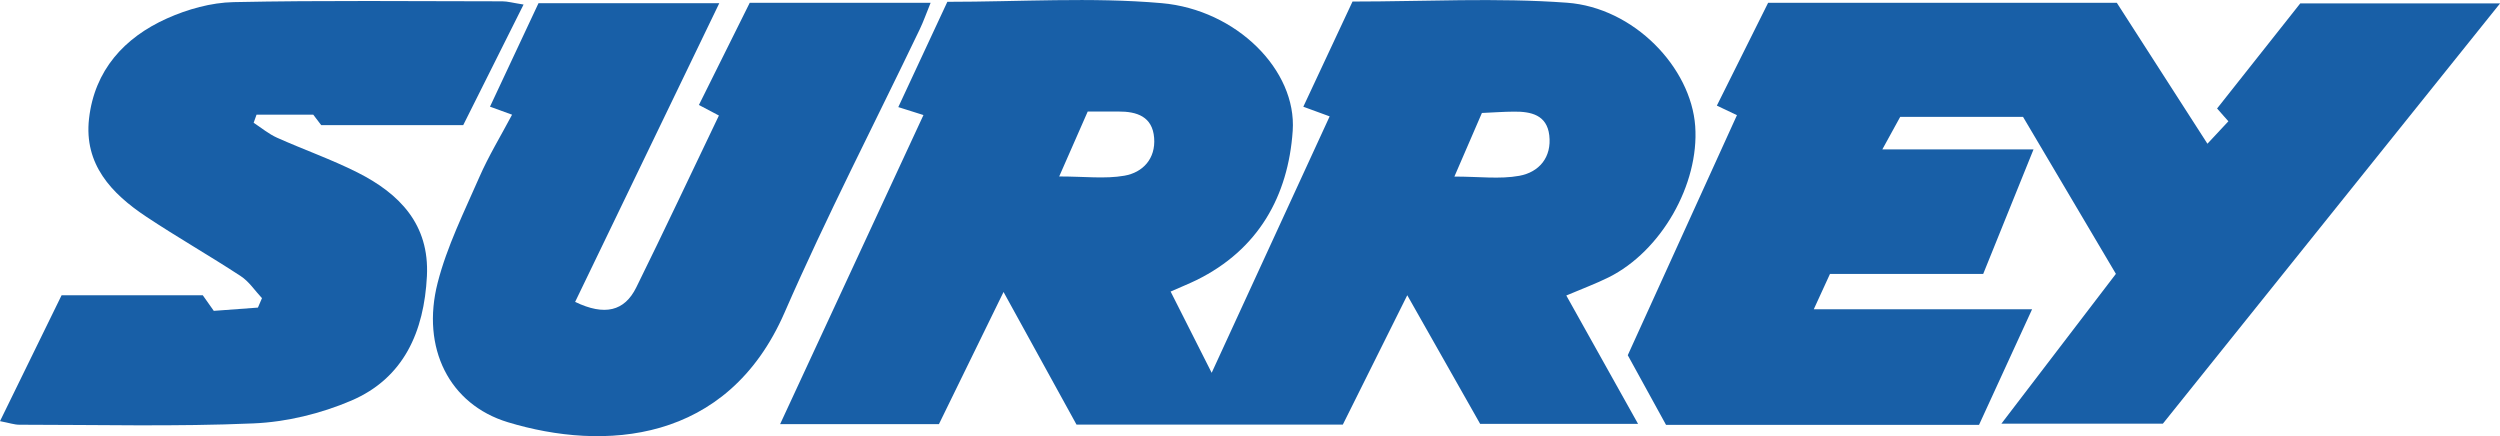
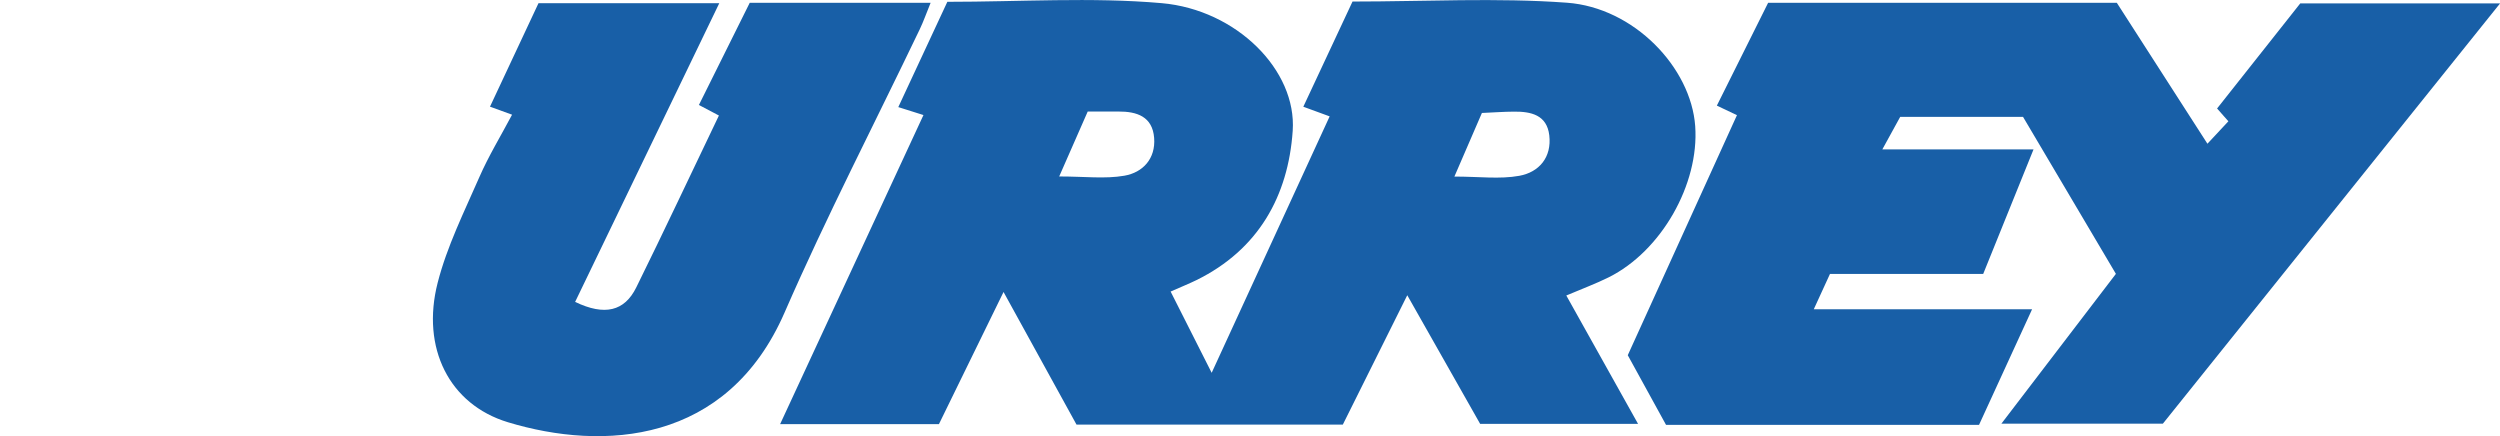
<svg xmlns="http://www.w3.org/2000/svg" id="Layer_6" viewBox="0 0 468.94 81.83">
  <g id="SURREY">
    <path d="M173.22,21.58c-1.75-.55-2.95-.93-4.72-1.49,3.15-6.77,6.15-13.2,9.2-19.75,13.63,0,27-.9,40.19.25,14.03,1.23,25.38,12.57,24.59,23.96-.84,12.23-6.44,22.28-18.05,27.99-1.33.65-2.7,1.2-4.85,2.15,2.52,5,4.94,9.78,7.7,15.24,7.53-16.36,14.75-32.06,22.13-48.1-1.52-.56-2.82-1.03-4.94-1.81,3.08-6.6,6.13-13.12,9.23-19.73,13.64,0,26.99-.75,40.22.22,12.59.92,23.28,12.17,24.06,23.16.77,10.91-6.38,23.46-16.25,28.36-2.37,1.18-4.87,2.1-7.93,3.4,4.4,7.88,8.72,15.61,13.46,24.08h-29.62c-4.23-7.46-8.71-15.36-13.67-24.13-4.28,8.59-8.17,16.4-12.09,24.27h-49.95c-4.43-8.05-8.83-16.04-13.69-24.88-4.27,8.74-8.22,16.82-12.12,24.79h-29.79c9.1-19.62,17.88-38.56,26.89-57.98ZM204.03,20.92c-1.77,4.04-3.45,7.84-5.35,12.18,4.76,0,8.59.49,12.22-.14,3.47-.6,5.89-3.19,5.59-7.09-.31-4.01-3.23-4.97-6.71-4.95-1.8.01-3.59,0-5.75,0ZM272.8,33.12c4.66,0,8.52.52,12.17-.14,3.72-.67,6.12-3.46,5.64-7.59-.45-3.85-3.44-4.48-6.64-4.45-1.94.01-3.89.16-6,.25-1.69,3.92-3.25,7.52-5.16,11.93Z" style="fill:#185fa7; stroke-width:0px;" />
    <path d="M312.5,79.68c-2.35-4.27-4.66-8.48-7.17-13.05,6.76-14.87,13.56-29.83,20.48-45.03-1.19-.56-2.16-1.02-3.77-1.79,3.23-6.47,6.38-12.8,9.62-19.29h65.4c5.38,8.37,11.02,17.15,17,26.44,1.4-1.49,2.57-2.75,3.93-4.21-.68-.77-1.25-1.42-2.12-2.4,5.23-6.61,10.48-13.24,15.6-19.71h37.48c-21.67,27-42.54,53.03-63.25,78.83h-30.29c7.49-9.79,14.31-18.73,21.48-28.1-5.82-9.83-11.63-19.67-17.42-29.45h-23.04c-.94,1.71-1.87,3.41-3.35,6.1h28.36c-3.39,8.38-6.35,15.7-9.44,23.36h-28.74c-1,2.18-1.81,3.94-3.04,6.63h40.95c-3.66,7.97-6.81,14.83-9.95,21.68h-58.7Z" style="fill:#185fa7; stroke-width:0px;" />
    <path d="M96.07,21.52c-1.4-.51-2.41-.87-4.16-1.51,3.06-6.53,6.05-12.92,9.1-19.41h33.91c-9.25,19.17-18.15,37.6-27.04,56.03,5.54,2.66,9.26,1.76,11.47-2.72,5.22-10.58,10.24-21.27,15.5-32.24-1.2-.63-2.26-1.19-3.75-1.98,3.24-6.52,6.4-12.87,9.53-19.16h33.93c-.82,2.02-1.35,3.53-2.03,4.95-8.48,17.7-17.52,35.16-25.36,53.14-10.76,24.7-34.02,26-51.9,20.58-11.03-3.35-16.29-13.95-13.18-26.14,1.75-6.85,4.99-13.34,7.84-19.87,1.72-3.93,3.97-7.62,6.13-11.69Z" style="fill:#185fa7; stroke-width:0px;" />
-     <path d="M98.21.85c-4,8-7.62,15.24-11.32,22.62h-26.64c-.44-.59-1.19-1.56-1.49-1.96h-10.64l-.54,1.52c1.45.95,2.82,2.1,4.38,2.8,5,2.24,10.2,4.06,15.09,6.52,7.9,3.98,13.52,9.74,13.03,19.45-.53,10.36-4.3,19.13-14.22,23.36-5.69,2.43-12.12,4-18.3,4.26-14.62.63-29.29.25-43.94.25-.92,0-1.85-.33-3.62-.67,3.98-8.14,7.74-15.82,11.55-23.61h26.49c.5.71,1.14,1.62,2.06,2.92,2.61-.19,5.44-.4,8.28-.61.25-.59.51-1.18.76-1.77-1.32-1.4-2.42-3.12-3.99-4.14-5.84-3.83-11.92-7.29-17.74-11.16-6.51-4.33-11.68-9.81-10.71-18.37,1.03-9.07,6.59-15.2,14.62-18.8,3.86-1.73,8.28-2.97,12.47-3.06,16.81-.35,33.63-.16,50.44-.15.96,0,1.91.28,3.96.6Z" style="fill:#185fa7; stroke-width:0px;" />
  </g>
</svg>